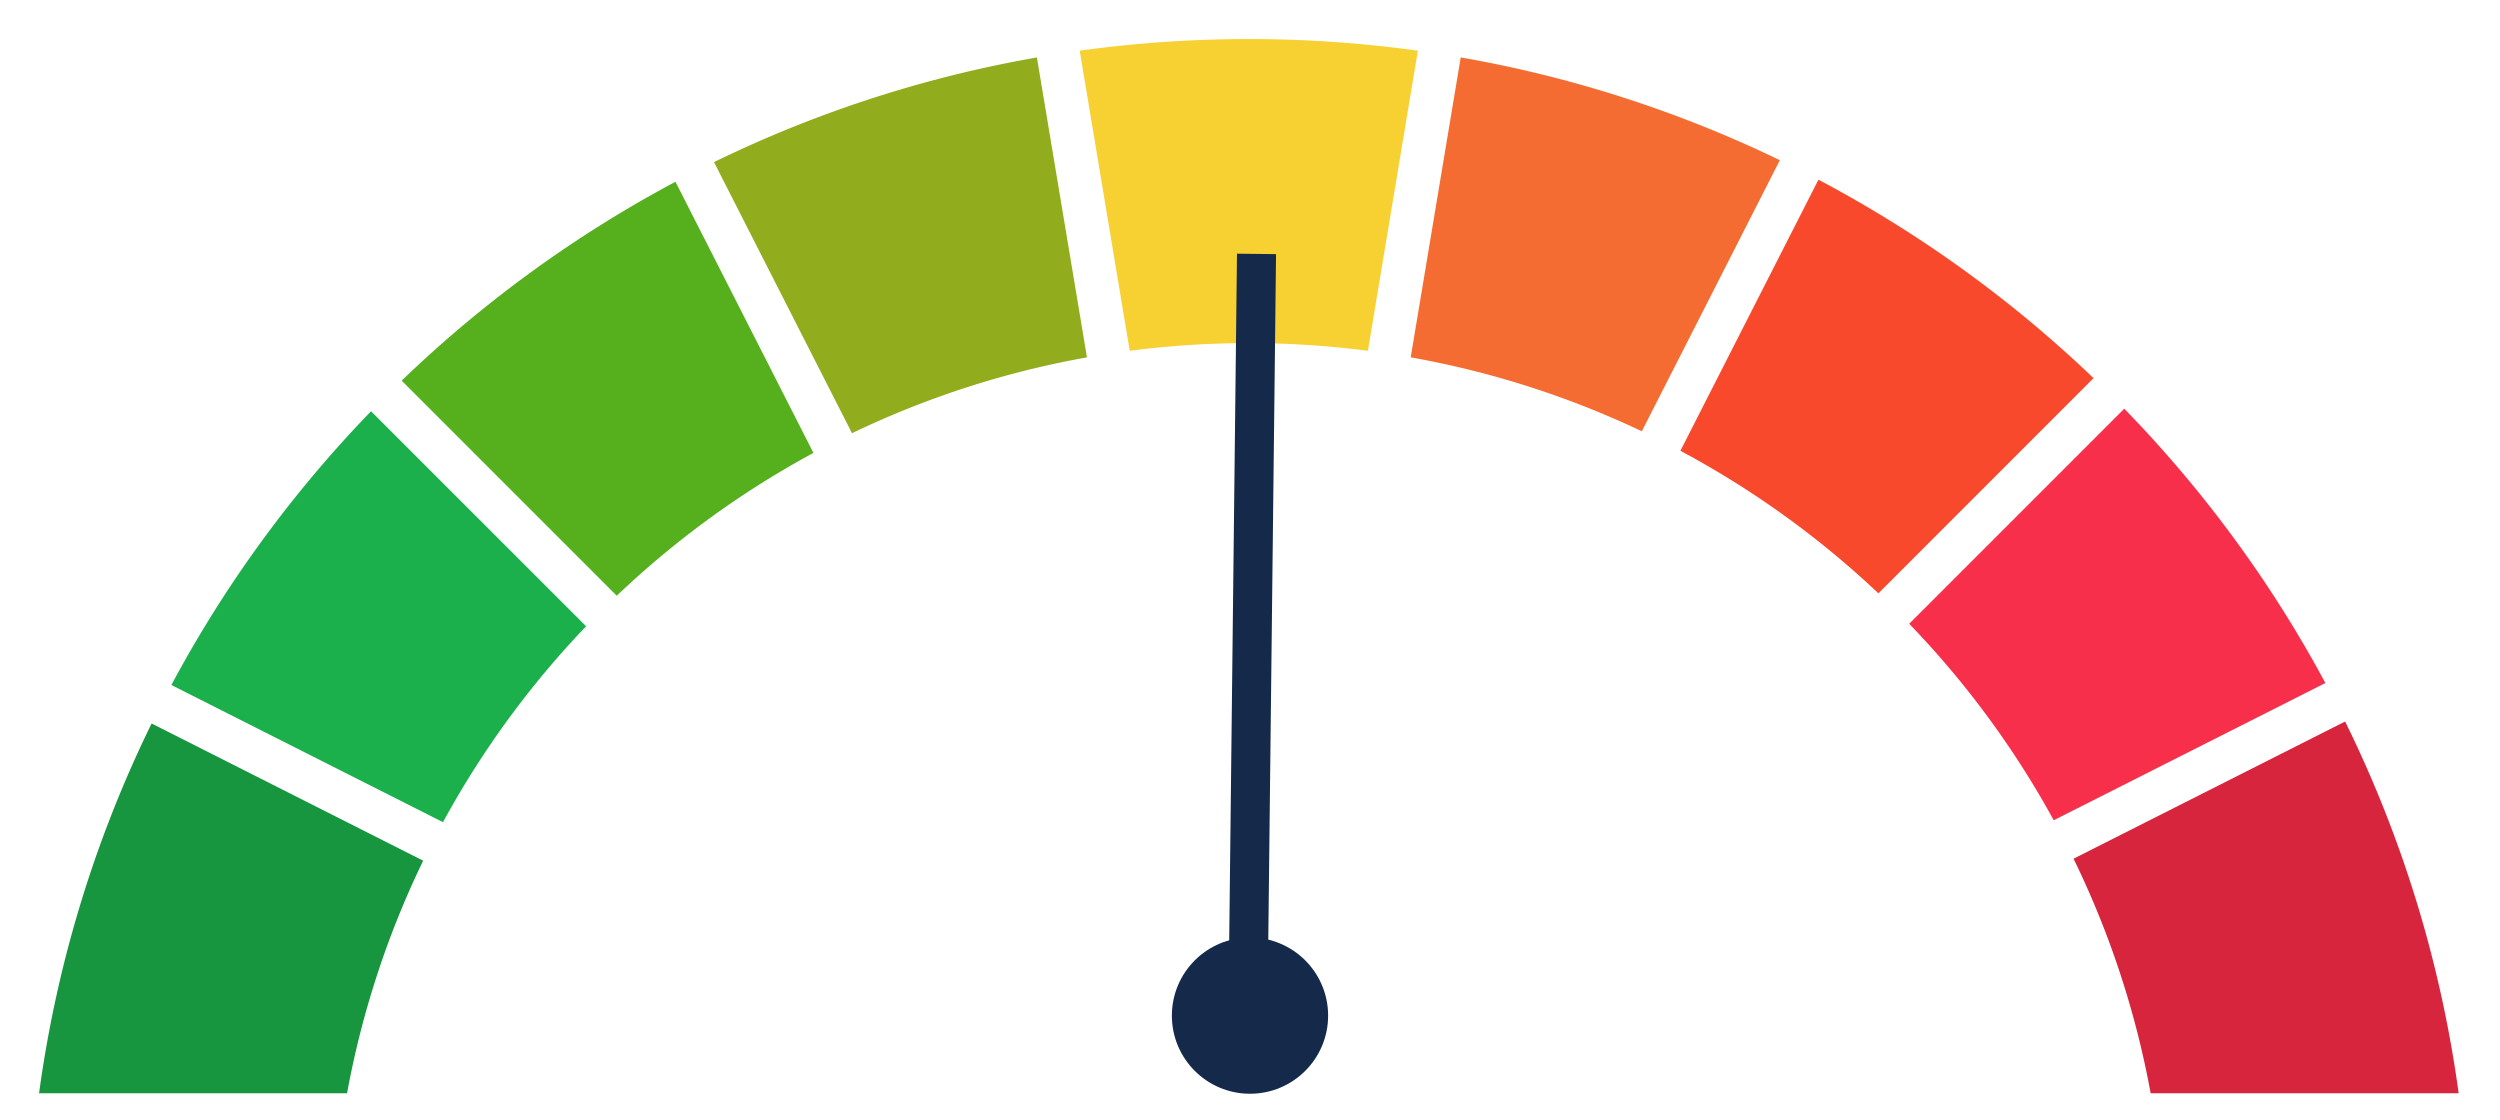
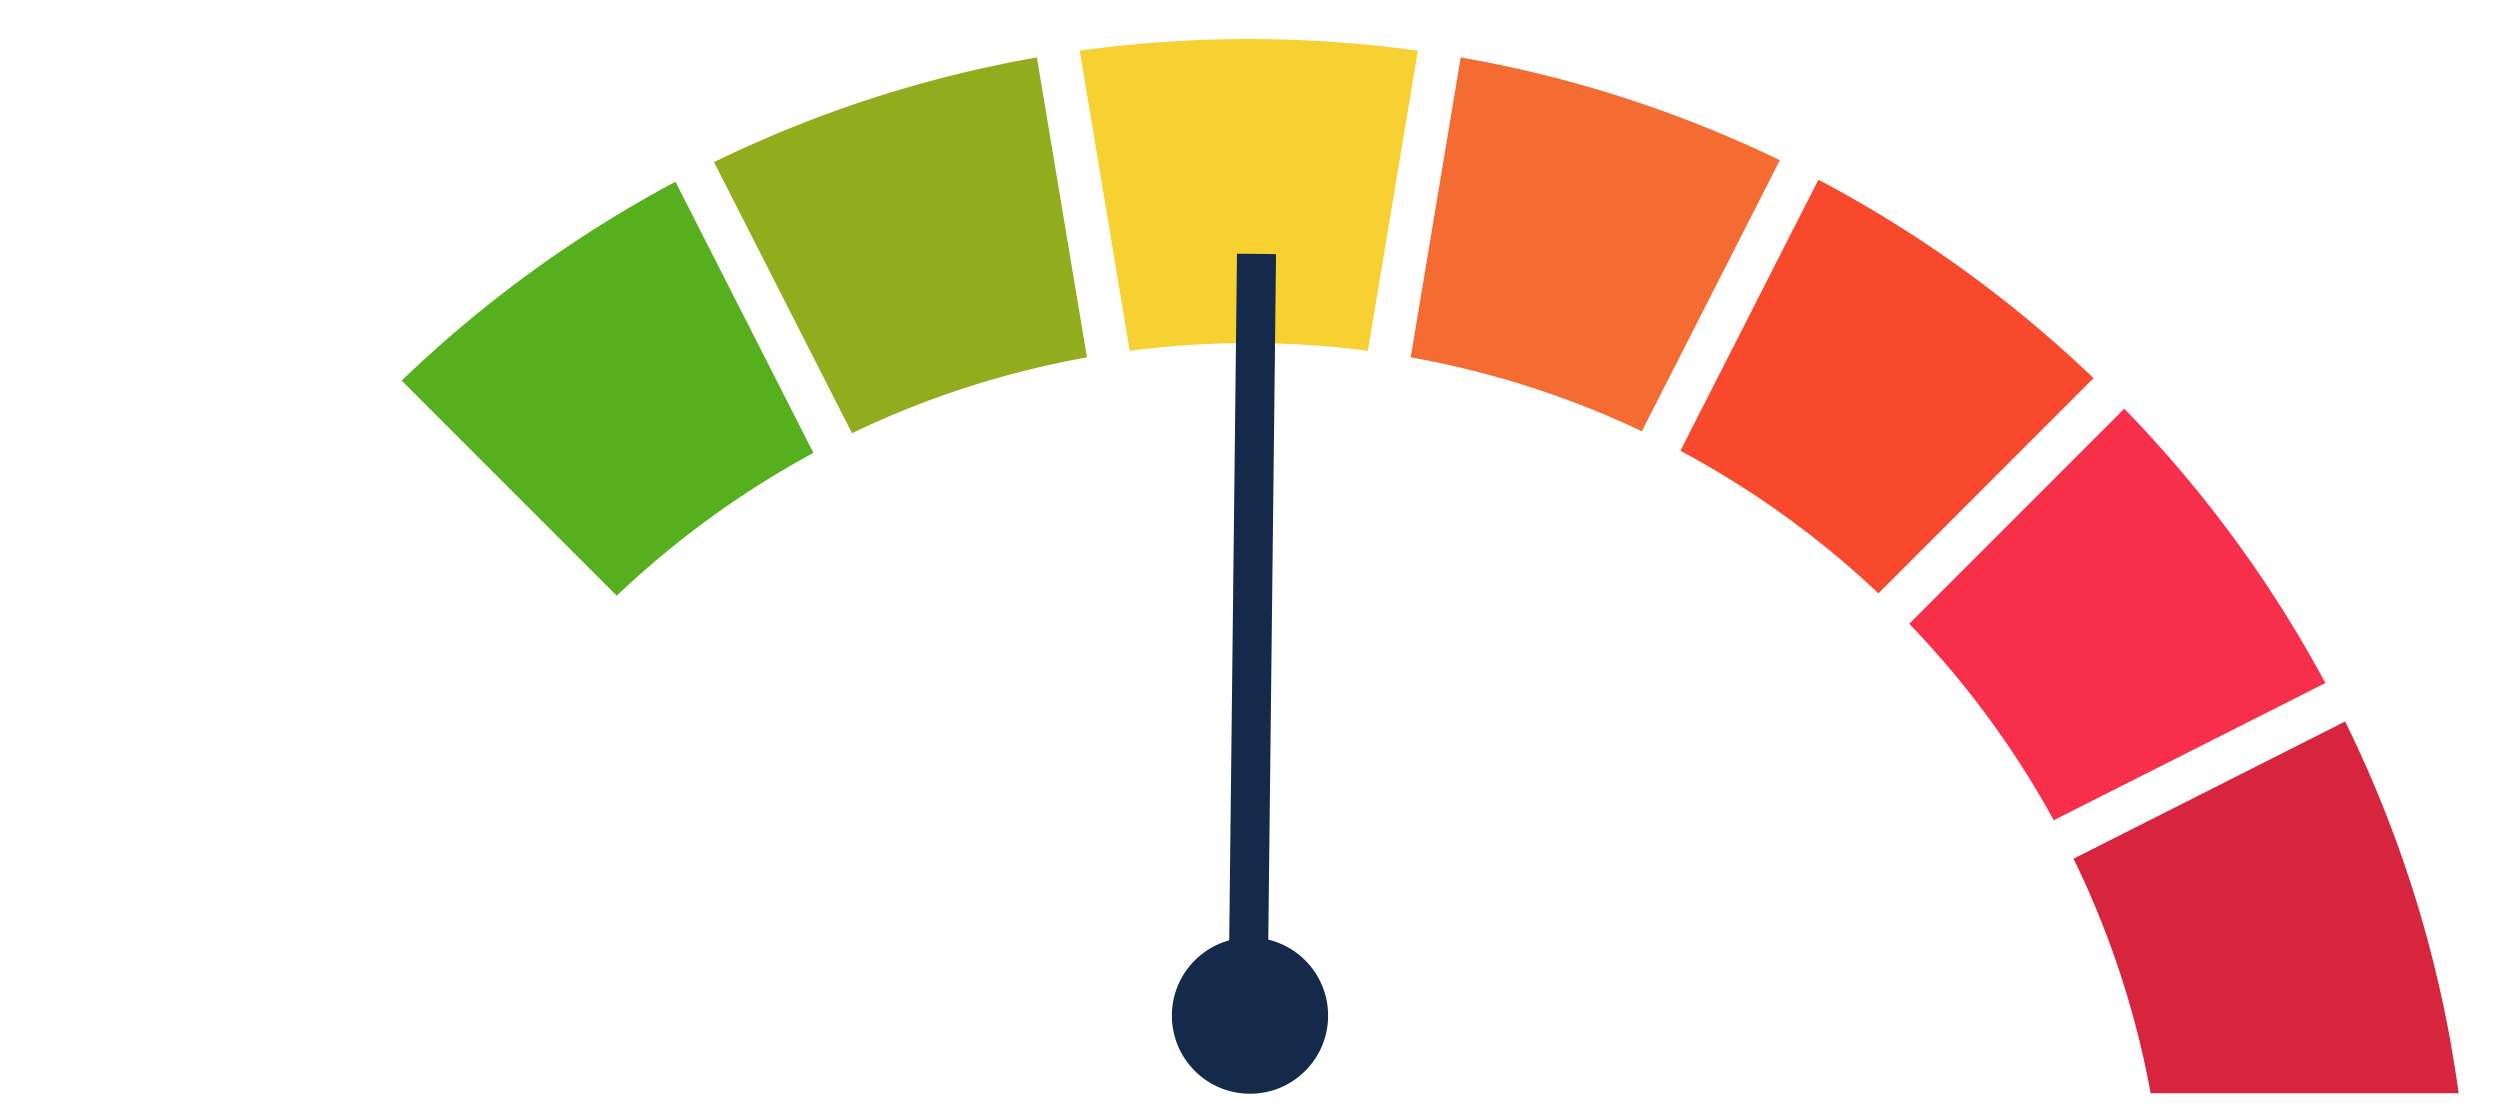
<svg xmlns="http://www.w3.org/2000/svg" width="192" height="86" viewBox="0 0 192 86">
  <defs>
    <clipPath id="clip-path">
      <rect id="Rectangle_866" data-name="Rectangle 866" width="185.825" height="80.964" fill="none" />
    </clipPath>
    <clipPath id="clip-Trade_Timing">
      <rect width="192" height="86" />
    </clipPath>
  </defs>
  <g id="Trade_Timing" data-name="Trade Timing" clip-path="url(#clip-Trade_Timing)">
    <g id="Group_2493" data-name="Group 2493" transform="translate(4196 -15415)">
      <g id="Group_2429" data-name="Group 2429" transform="translate(-4189.338 15411.901)">
        <g id="Group_2423" data-name="Group 2423">
          <g id="Group_2421" data-name="Group 2421" transform="translate(-498.662 -1274.901)">
            <g id="Group_2422" data-name="Group 2422" transform="translate(495 1281)">
              <g id="Group_2421-2" data-name="Group 2421" clip-path="url(#clip-path)">
                <path id="Path_1895" data-name="Path 1895" d="M76.474,55.392a70.6,70.6,0,0,1,15.105-10.97L80.983,23.6A94.034,94.034,0,0,0,59.955,38.874Z" transform="translate(-32.108 -12.64)" fill="#56af1c" />
                <path id="Path_1896" data-name="Path 1896" d="M111.6,11.078,122.2,31.9a69.905,69.905,0,0,1,18.045-5.824L136.4,3.041a93.155,93.155,0,0,0-24.8,8.037" transform="translate(-59.766 -1.629)" fill="#91ad1e" />
                <path id="Path_1897" data-name="Path 1897" d="M282,23.26,271.4,44.078a70.6,70.6,0,0,1,15.207,10.947L303.129,38.5A94.033,94.033,0,0,0,282,23.26" transform="translate(-145.345 -12.457)" fill="#f8492c" />
                <path id="Path_1898" data-name="Path 1898" d="M226.8,26.071a69.938,69.938,0,0,1,17.75,5.678l10.6-20.819a93.108,93.108,0,0,0-24.508-7.893Z" transform="translate(-121.458 -1.627)" fill="#f46c31" />
                <path id="Path_1899" data-name="Path 1899" d="M325.745,61.127,309.231,77.641a70.592,70.592,0,0,1,11.1,15.09l20.861-10.539a94.013,94.013,0,0,0-15.443-21.065" transform="translate(-165.604 -32.736)" fill="#f82f4a" />
-                 <path id="Path_1900" data-name="Path 1900" d="M8.643,113.172A93.039,93.039,0,0,0,0,141.571H23.654A69.825,69.825,0,0,1,29.5,123.709Z" transform="translate(0 -60.608)" fill="#17953f" />
-                 <path id="Path_1901" data-name="Path 1901" d="M42.737,93.1A70.576,70.576,0,0,1,53.728,78.056L37.212,61.541A94,94,0,0,0,21.877,82.565Z" transform="translate(-11.716 -32.957)" fill="#1bb04b" />
                <path id="Path_1902" data-name="Path 1902" d="M336.406,123.379a69.852,69.852,0,0,1,5.922,18.016h23.653a93.027,93.027,0,0,0-8.719-28.552Z" transform="translate(-180.157 -60.431)" fill="#d6253d" />
                <path id="Path_1903" data-name="Path 1903" d="M175.913,23.942a70.978,70.978,0,0,1,18.292,0L198.044.892a94.871,94.871,0,0,0-25.971,0Z" transform="translate(-92.151)" fill="#f7d131" />
              </g>
            </g>
          </g>
        </g>
      </g>
      <line id="Line_6" data-name="Line 6" y1="58.963" x2="0.667" transform="translate(-4100.167 15434.5)" fill="none" stroke="#152a4a" stroke-width="3" />
      <circle id="Ellipse_11" data-name="Ellipse 11" cx="6" cy="6" r="6" transform="translate(-4106 15487)" fill="#152a4a" />
    </g>
  </g>
</svg>